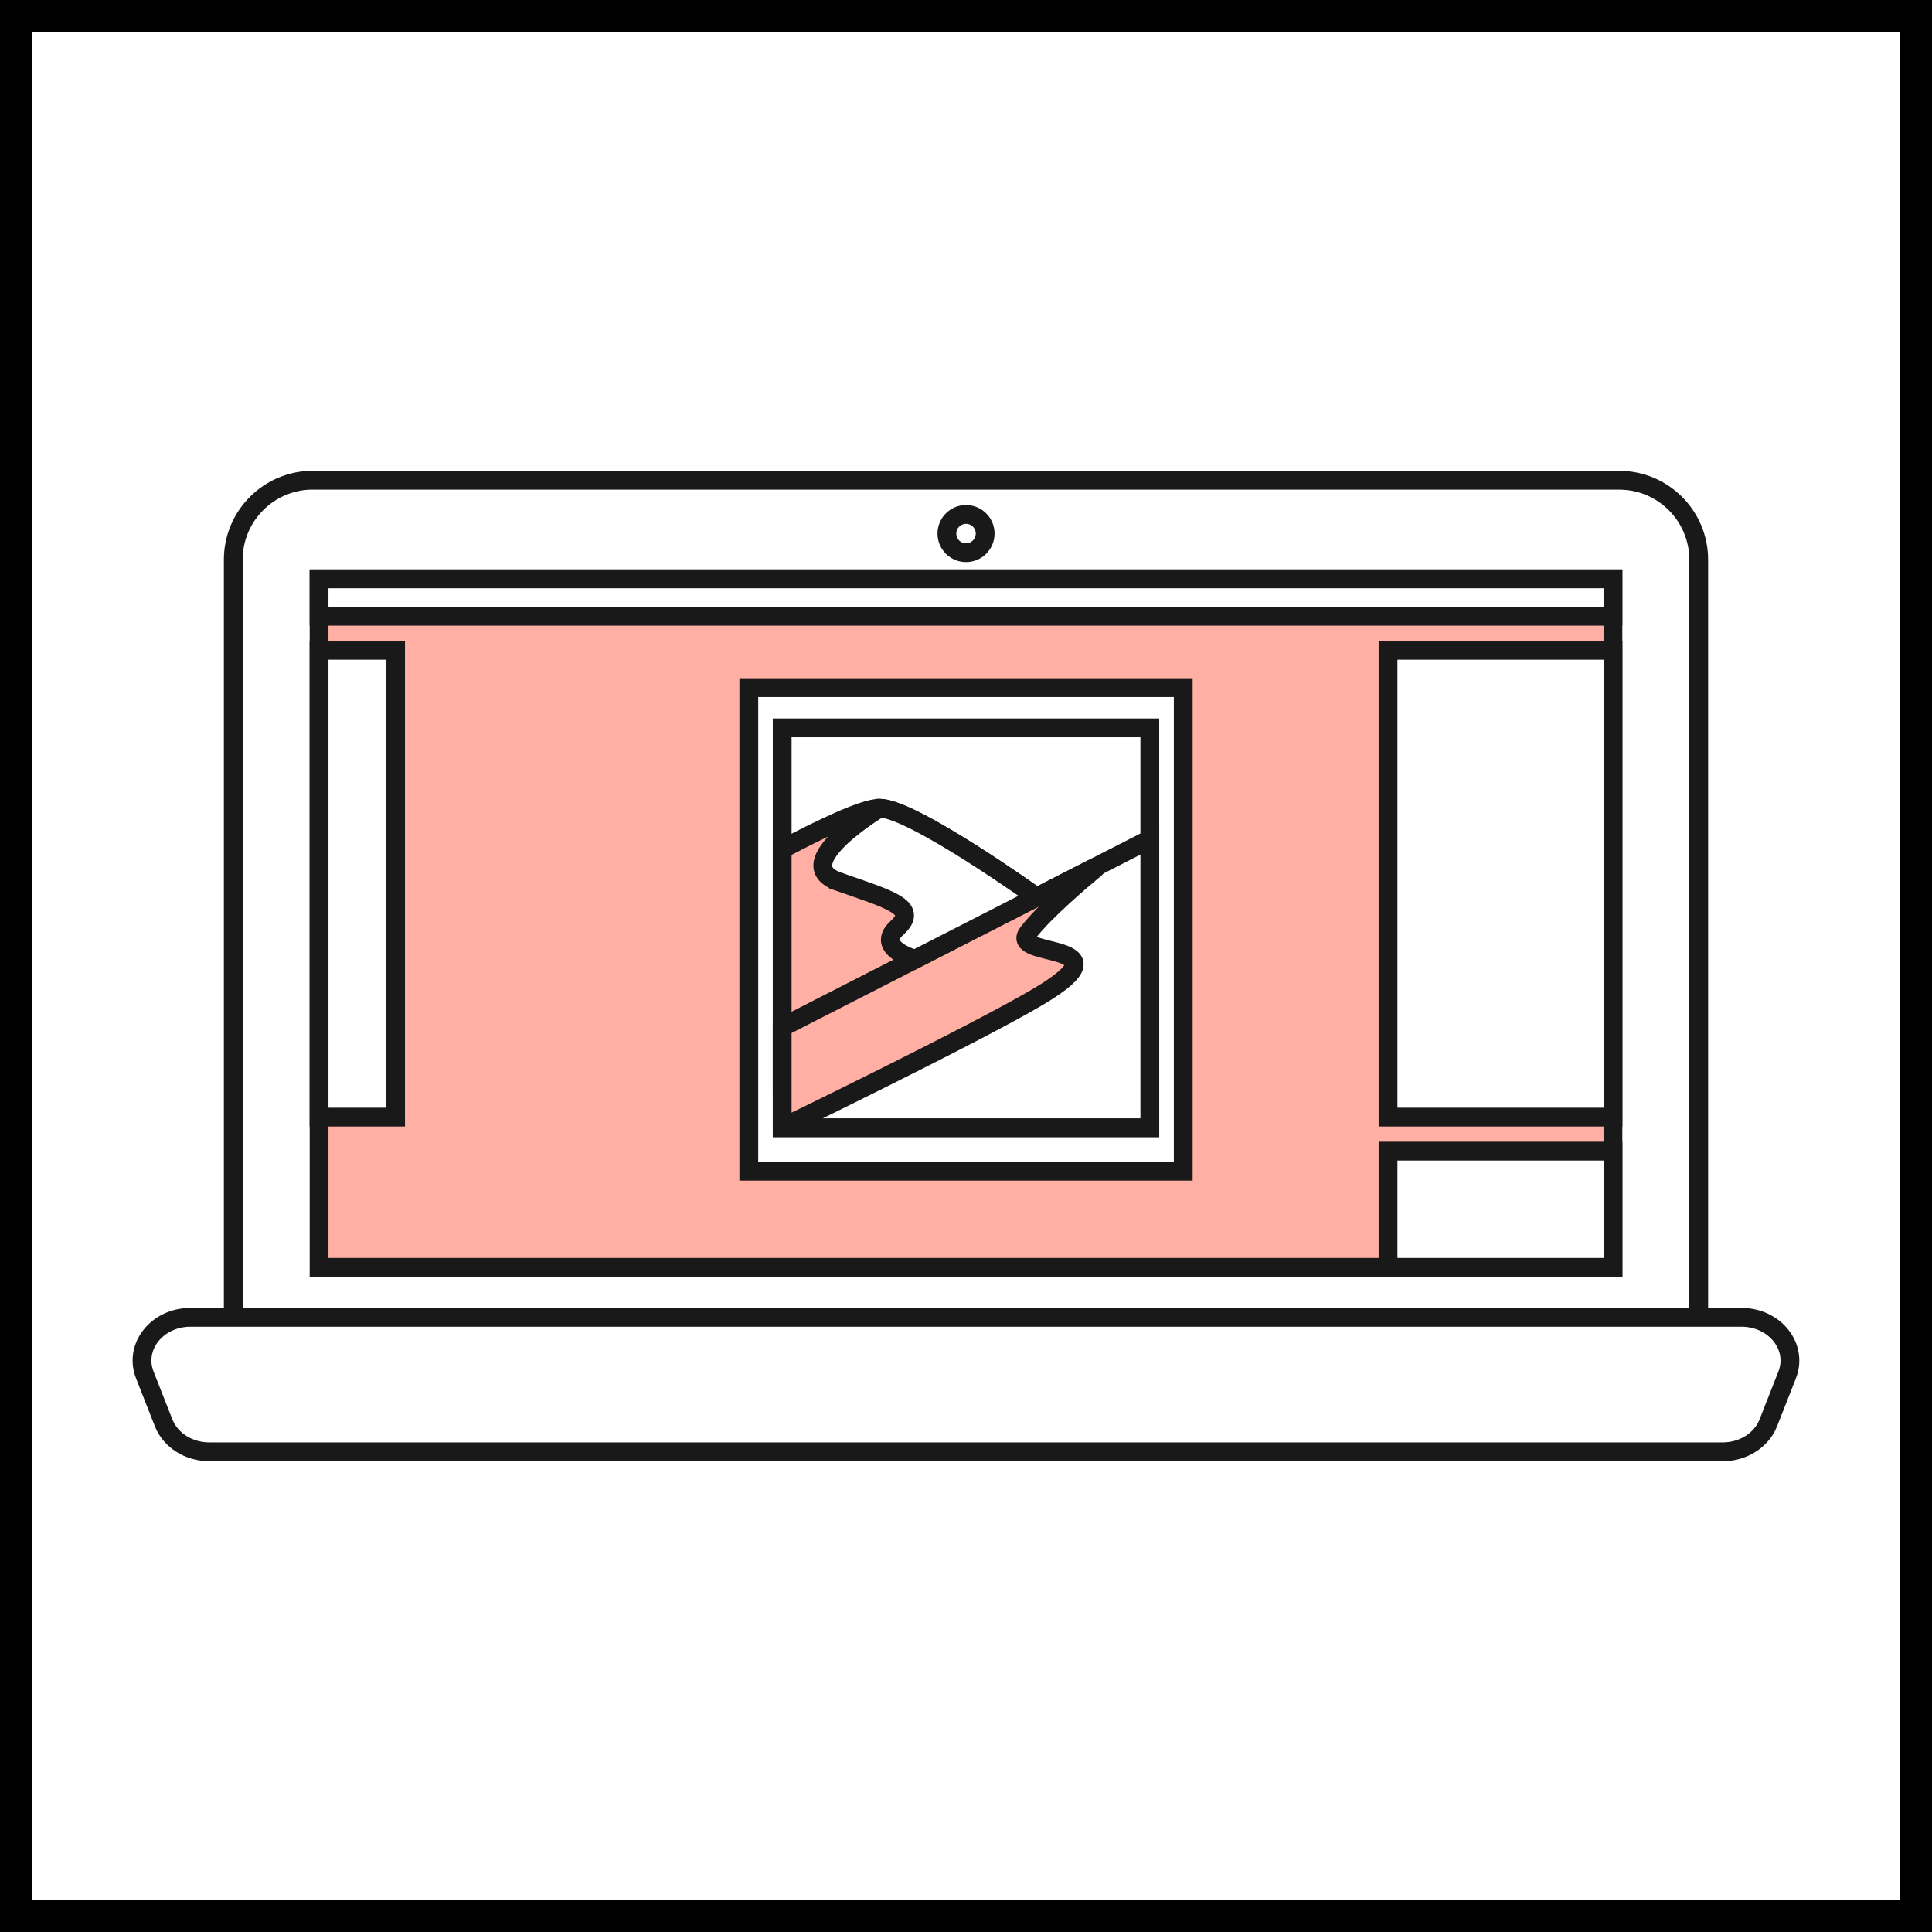
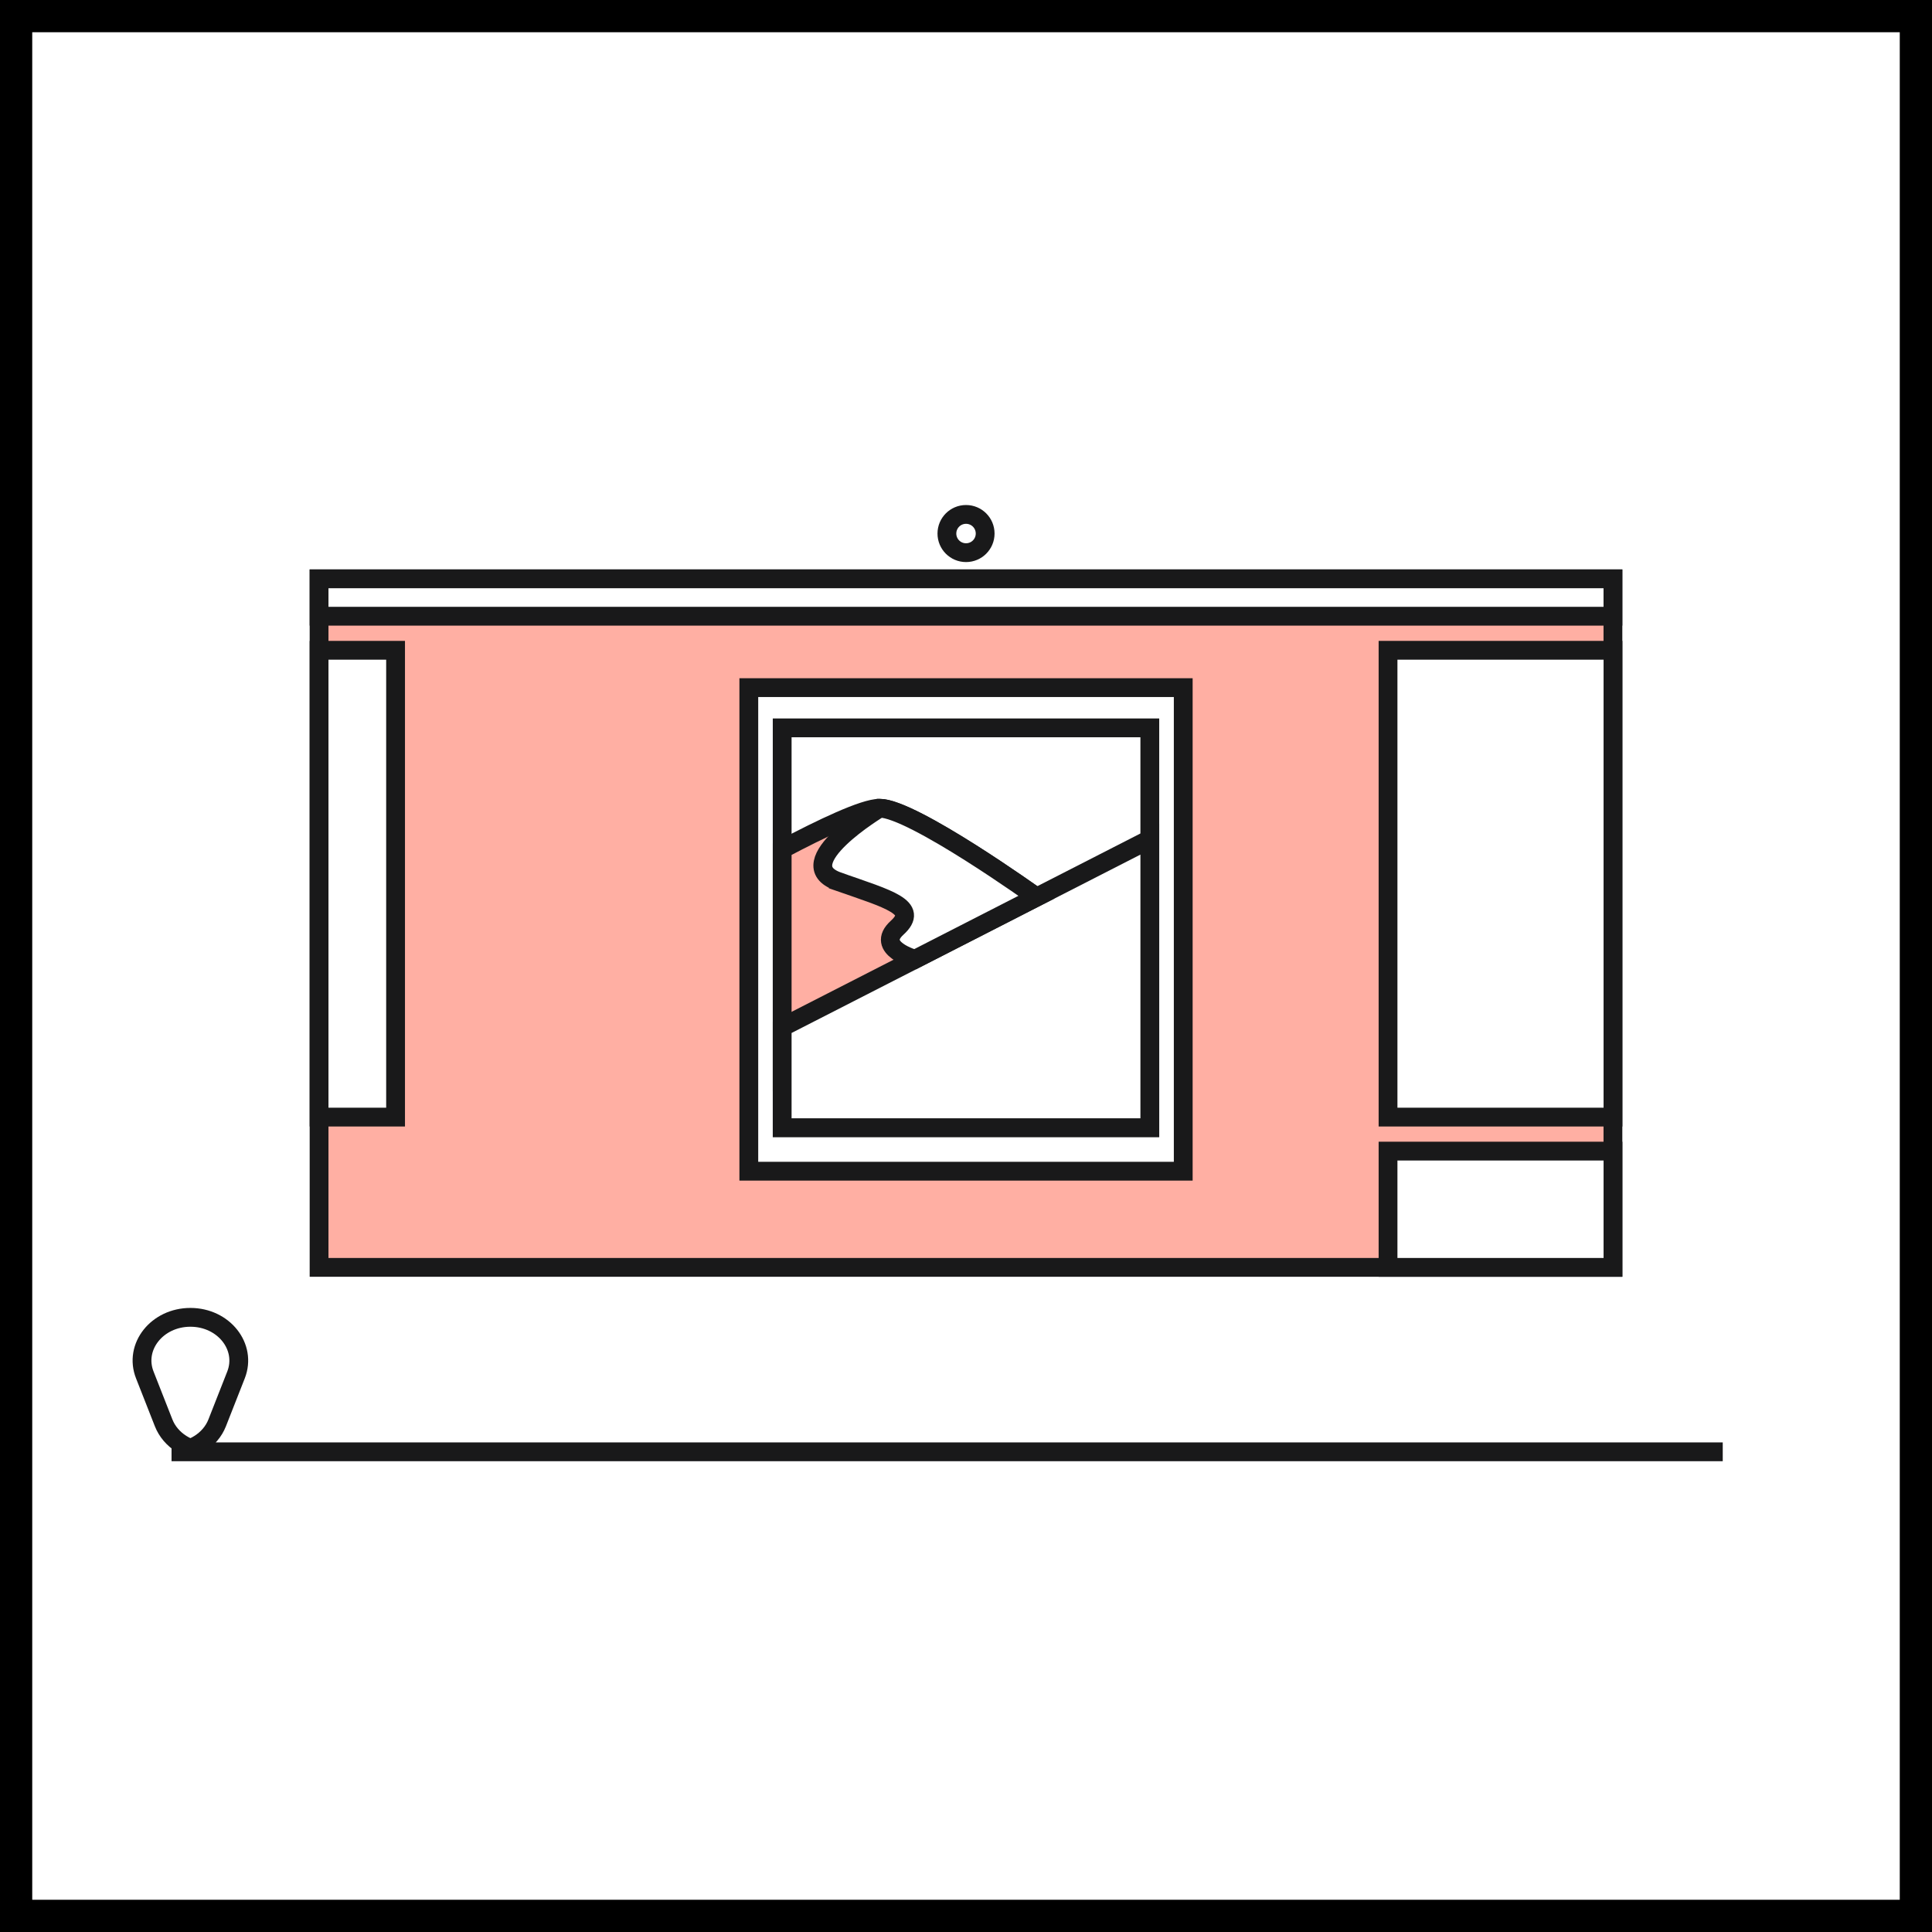
<svg xmlns="http://www.w3.org/2000/svg" id="Layer_2" data-name="Layer 2" viewBox="0 0 359.61 359.61">
  <rect x="0" y="0" width="359.61" height="359.61" fill="#808080" stroke="none" />
  <defs>
    <style>
      .cls-1, .cls-2 {
        fill: #fff;
      }

      .cls-1, .cls-3 {
        stroke: #19191a;
        stroke-miterlimit: 10;
        stroke-width: 3.5px;
      }

      .cls-4, .cls-2 {
        stroke-width: 0px;
      }

      .cls-3 {
        fill: #ffafa3;
      }
    </style>
  </defs>
  <g id="Layer_3" data-name="Layer 3">
    <g>
      <rect class="cls-2" x="3" y="3" width="353.61" height="353.61" />
      <path class="cls-4" d="m353.61,6v347.61H6V6h347.61m6-6H0v359.61h359.61V0h0Z" />
    </g>
    <g>
-       <path class="cls-1" d="m58.21,89.39h243.19c8.16,0,14.79,6.63,14.79,14.79v156.99H43.42V104.17c0-8.16,6.63-14.79,14.79-14.79Z" />
      <rect class="cls-3" x="59.39" y="107.74" width="240.83" height="128.16" />
-       <path class="cls-1" d="m320.66,270.23H38.95c-3.82,0-7.22-2.16-8.49-5.38l-3.51-8.93c-2.06-5.24,2.29-10.72,8.49-10.72h288.72c6.2,0,10.54,5.48,8.49,10.72l-3.51,8.93c-1.27,3.22-4.67,5.38-8.49,5.38Z" />
+       <path class="cls-1" d="m320.66,270.23H38.95c-3.82,0-7.22-2.16-8.49-5.38l-3.51-8.93c-2.06-5.24,2.29-10.72,8.49-10.72c6.2,0,10.54,5.48,8.49,10.72l-3.51,8.93c-1.27,3.22-4.67,5.38-8.49,5.38Z" />
      <path class="cls-1" d="m183.37,99.31c0,1.97-1.59,3.56-3.56,3.56s-3.56-1.59-3.56-3.56,1.59-3.56,3.56-3.56,3.56,1.59,3.56,3.56Z" />
      <rect class="cls-1" x="59.39" y="107.74" width="240.83" height="6.96" />
      <rect class="cls-1" x="59.39" y="121.04" width="14.24" height="86.89" />
      <rect class="cls-1" x="258.36" y="121.04" width="41.87" height="86.89" />
      <rect class="cls-1" x="258.36" y="214.26" width="41.87" height="21.64" />
      <g>
        <rect class="cls-1" x="139.38" y="127.99" width="80.86" height="90.01" />
        <g>
          <rect class="cls-1" x="145.59" y="135.48" width="68.43" height="74.41" />
          <path class="cls-3" d="m145.59,201.39h49.46l-2.11-34.4s-23.08-16.55-29.23-16.55c-2.92,0-10.72,3.72-18.12,7.63v43.32Z" />
          <polygon class="cls-1" points="145.59 191.2 214.02 156.21 214.02 209.9 145.59 209.9 145.59 191.2" />
-           <path class="cls-3" d="m145.59,209.9s35.98-17.44,47.78-24.46c17.45-10.38-5.77-6.92-2.02-11.82,3.08-4.03,10.11-9.96,12.53-11.96.11-.09,0-.25-.13-.19l-58.16,29.74v18.7Z" />
          <path class="cls-1" d="m156.02,164.09c9.52,3.32,15.14,4.8,10.96,8.6-4.18,3.8,3.34,5.86,3.34,5.86l22.62-11.57h0s-23.08-16.55-29.23-16.55c0,0-17.21,10.33-7.69,13.65Z" />
        </g>
      </g>
    </g>
  </g>
</svg>